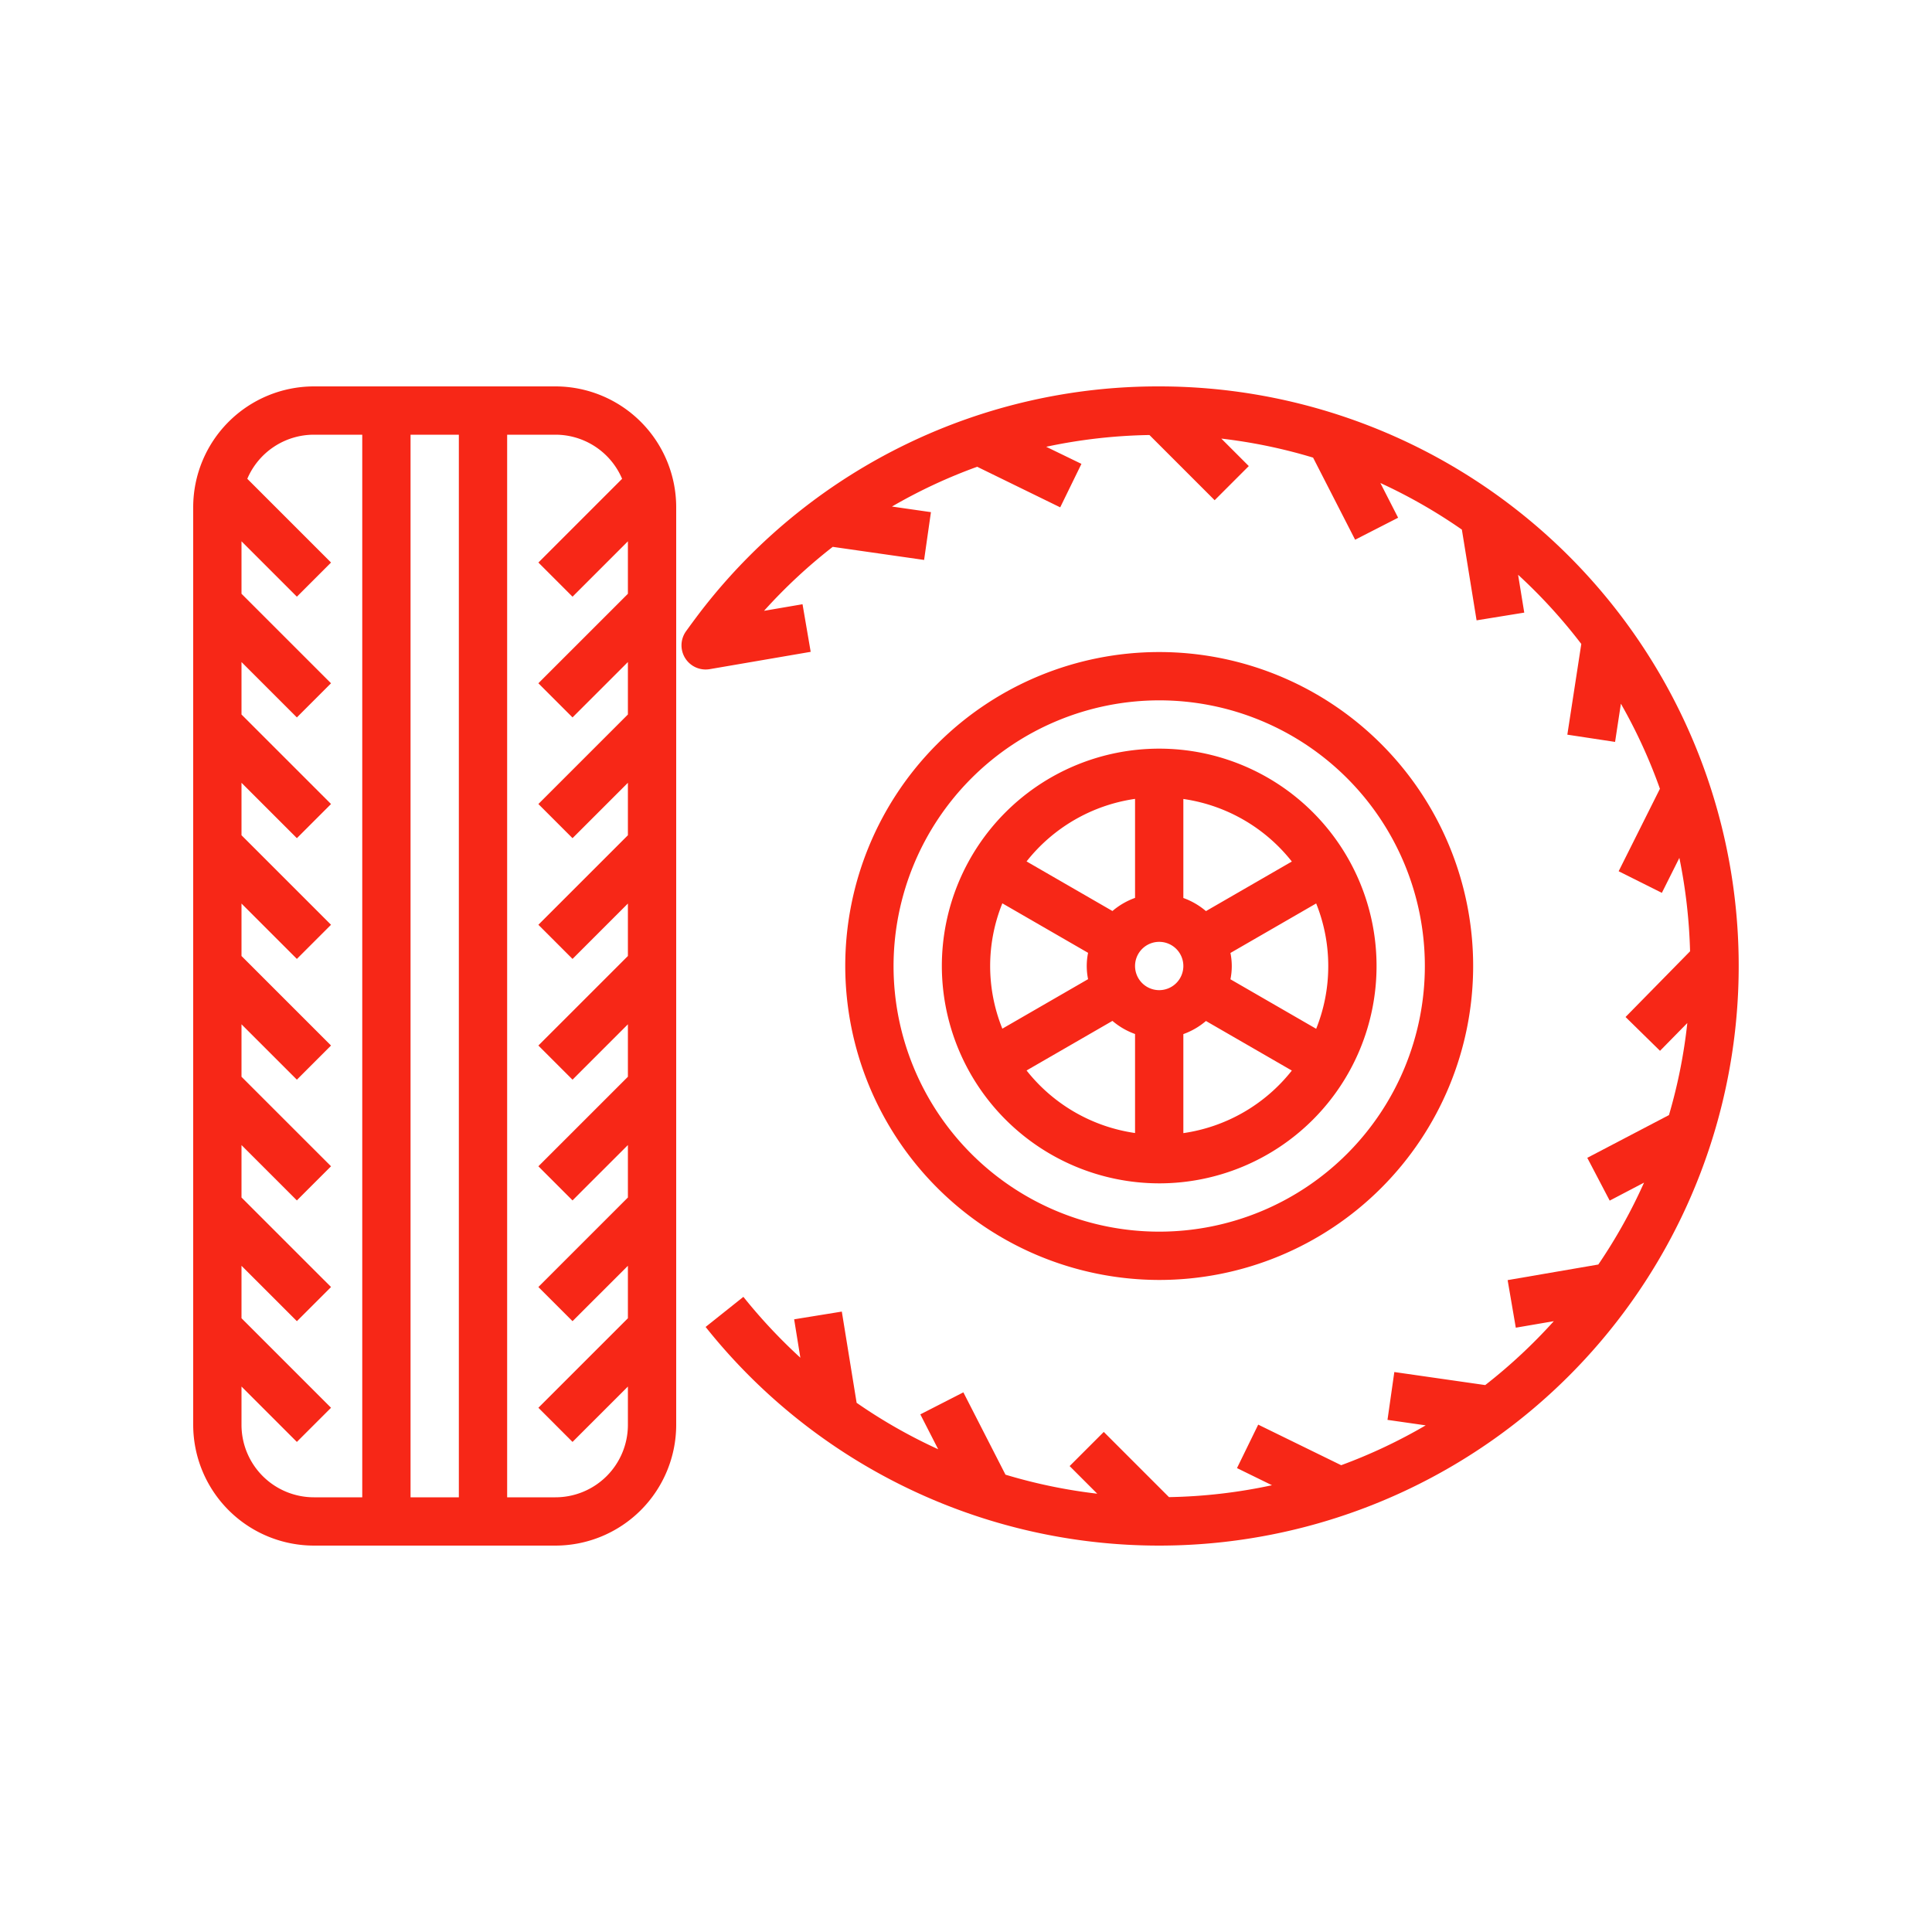
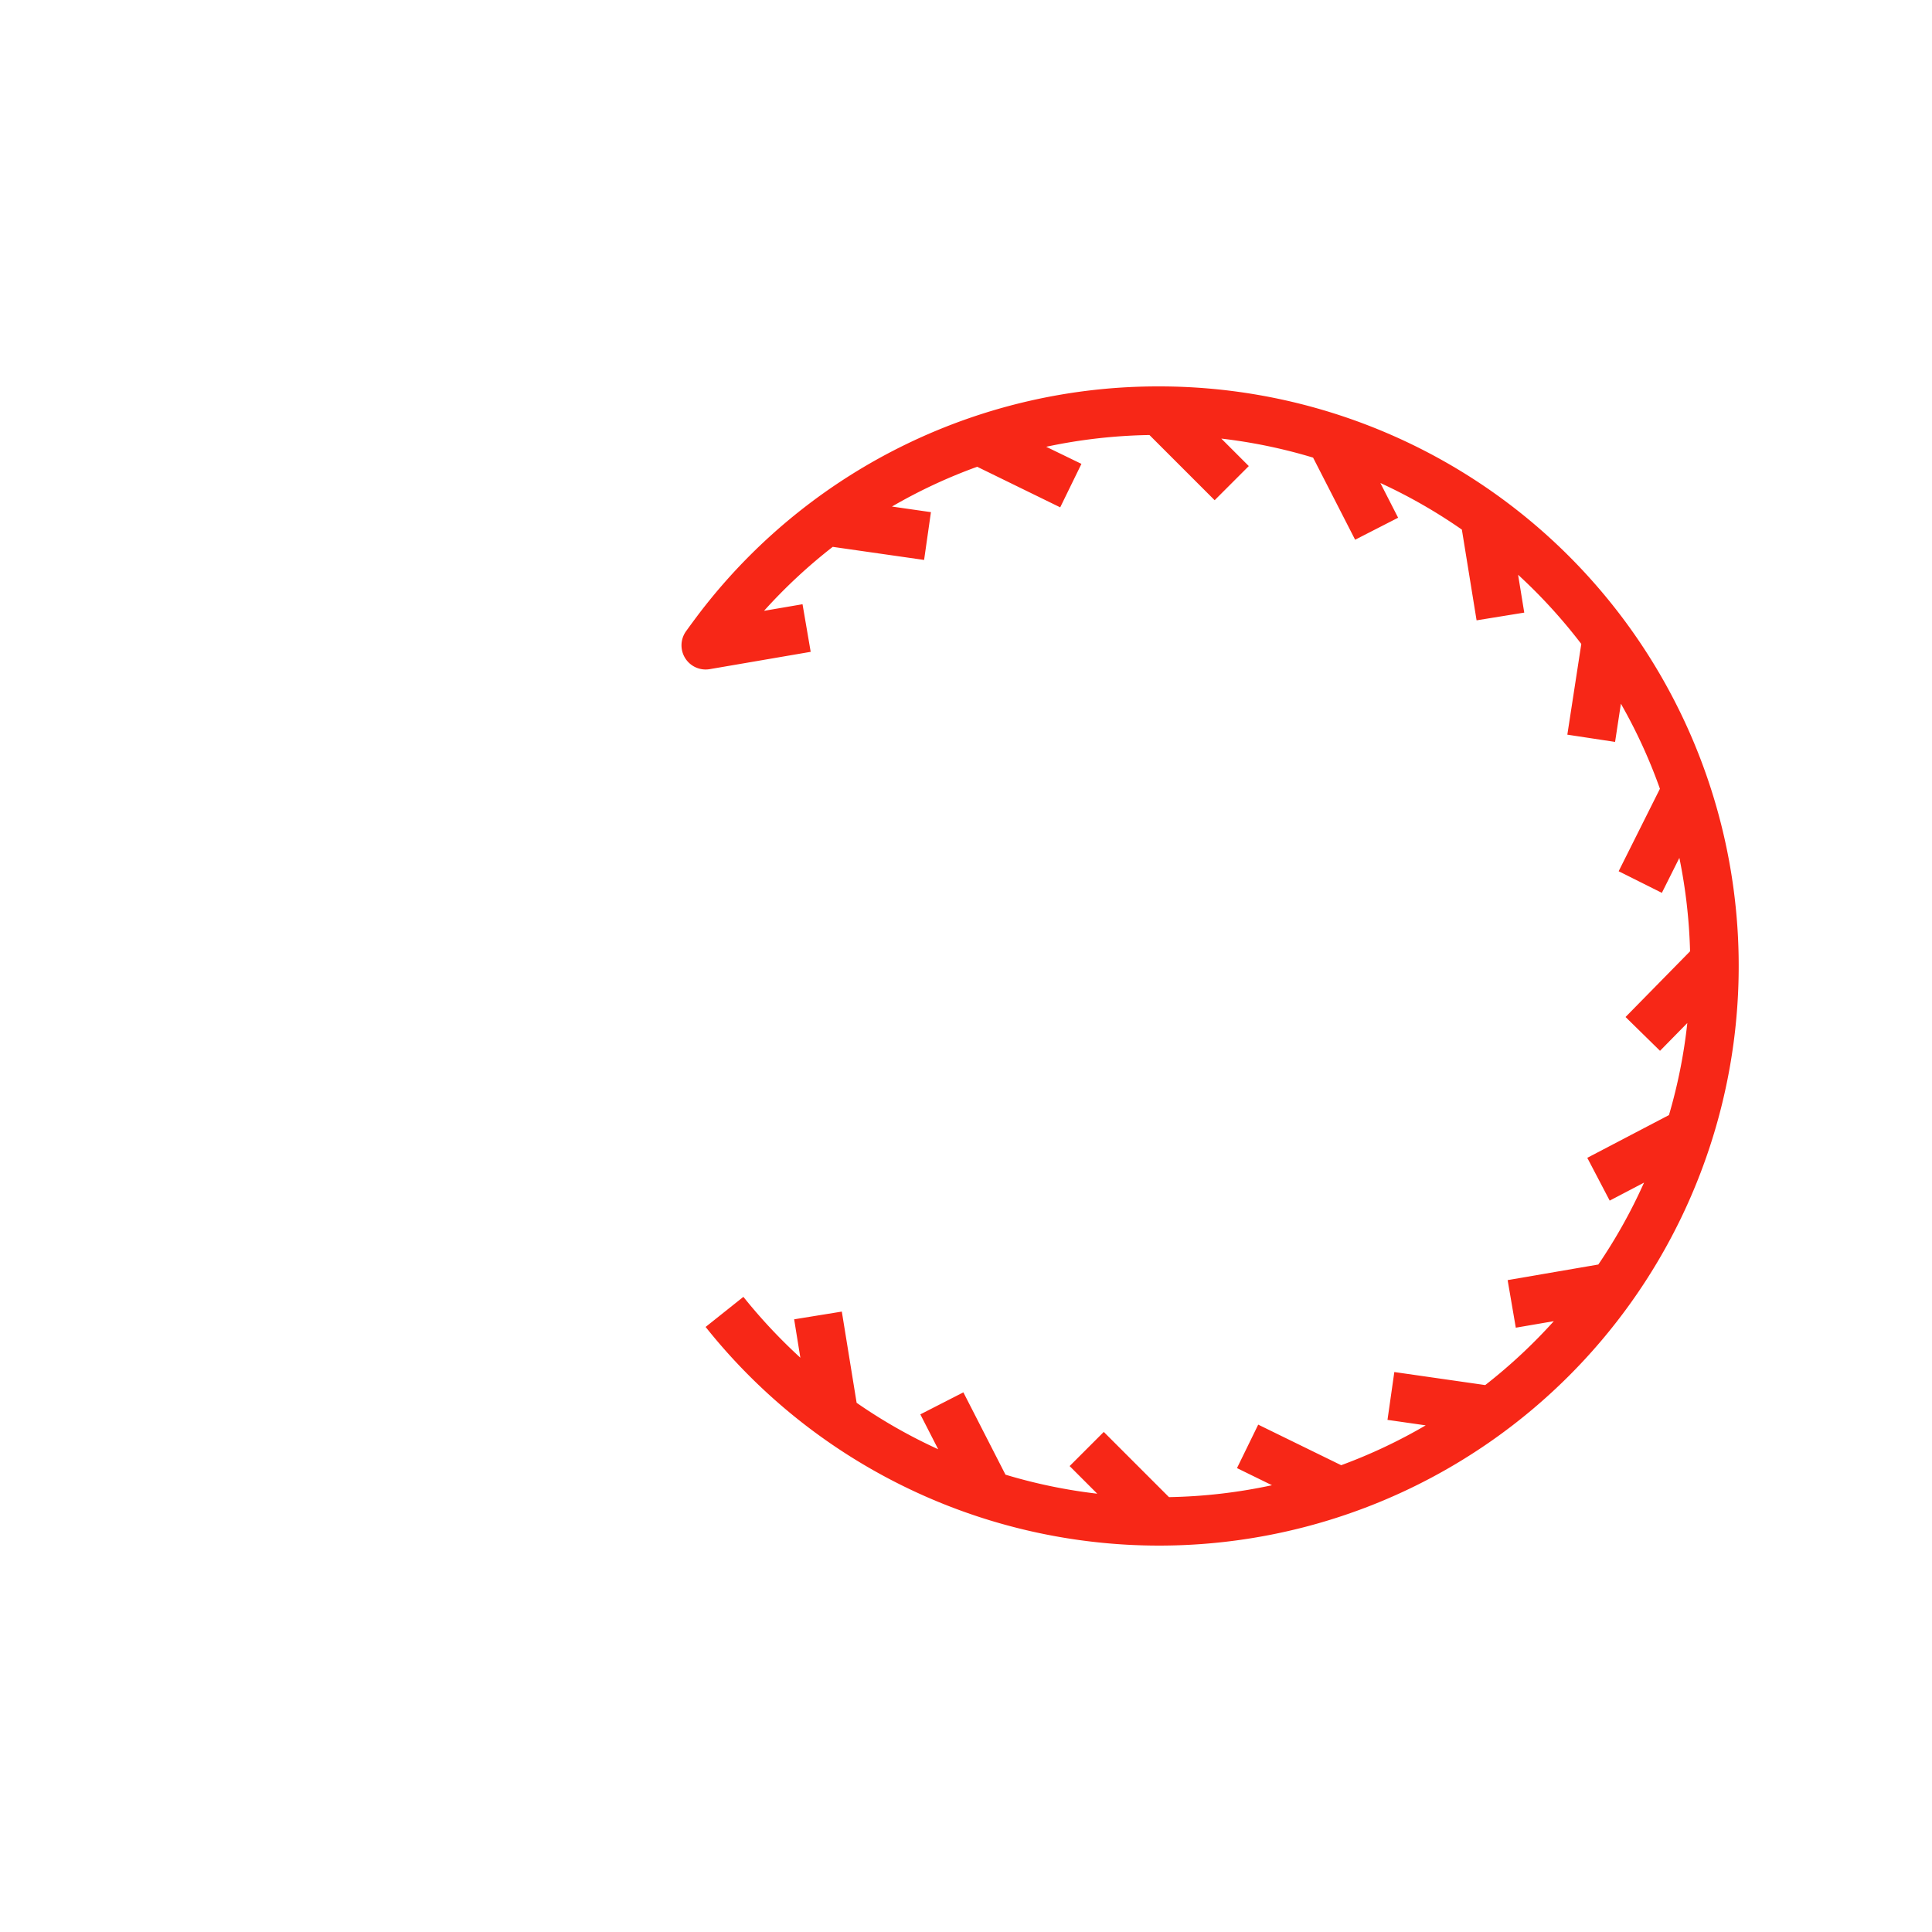
<svg xmlns="http://www.w3.org/2000/svg" version="1.1" width="512" height="512" x="0" y="0" viewBox="0 0 64 64" style="enable-background:new 0 0 512 512" xml:space="preserve" class="">
  <g transform="matrix(0.8,0,0,0.8,6.4,6.4)">
    <g data-name="Layer 18">
-       <path d="M15 8H5a5.006 5.006 0 0 0-5 5v38a5.006 5.006 0 0 0 5 5h10a5.006 5.006 0 0 0 5-5V13a5.006 5.006 0 0 0-5-5Zm-4 2v44H9V10ZM2 51v-1.586l2.293 2.293 1.414-1.414L2 46.586v-2.172l2.293 2.293 1.414-1.414L2 41.586v-2.172l2.293 2.293 1.414-1.414L2 36.586v-2.172l2.293 2.293 1.414-1.414L2 31.586v-2.172l2.293 2.293 1.414-1.414L2 26.586v-2.172l2.293 2.293 1.414-1.414L2 21.586v-2.172l2.293 2.293 1.414-1.414L2 16.586v-2.172l2.293 2.293 1.414-1.414-3.467-3.467A3 3 0 0 1 5 10h2v44H5a3 3 0 0 1-3-3Zm13 3h-2V10h2a3 3 0 0 1 2.76 1.826l-3.467 3.467 1.414 1.414L18 14.414v2.172l-3.707 3.707 1.414 1.414L18 19.414v2.172l-3.707 3.707 1.414 1.414L18 24.414v2.172l-3.707 3.707 1.414 1.414L18 29.414v2.172l-3.707 3.707 1.414 1.414L18 34.414v2.172l-3.707 3.707 1.414 1.414L18 39.414v2.172l-3.707 3.707 1.414 1.414L18 44.414v2.172l-3.707 3.707 1.414 1.414L18 49.414V51a3 3 0 0 1-3 3ZM40 45a13 13 0 1 0-13-13 13.015 13.015 0 0 0 13 13Zm0-24a11 11 0 1 1-11 11 11.013 11.013 0 0 1 11-11Z" fill="#F72717" opacity="1" data-original="#000000" />
-       <path d="M40 41a9 9 0 1 0-9-9 9.01 9.01 0 0 0 9 9Zm-5.492-4.674 3.556-2.053a3 3 0 0 0 .936.543v4.1a6.99 6.99 0 0 1-4.492-2.59ZM33 32a6.938 6.938 0 0 1 .505-2.595l3.55 2.05a2.728 2.728 0 0 0 0 1.09l-3.55 2.05A6.938 6.938 0 0 1 33 32Zm7-1a1 1 0 1 1-1 1 1 1 0 0 1 1-1Zm1 7.92v-4.1a3 3 0 0 0 .936-.543l3.556 2.053A6.99 6.99 0 0 1 41 38.92ZM47 32a6.938 6.938 0 0 1-.5 2.6l-3.55-2.05a2.728 2.728 0 0 0 0-1.09l3.55-2.05A6.938 6.938 0 0 1 47 32Zm-1.508-4.326-3.556 2.053a3 3 0 0 0-.936-.543v-4.1a6.99 6.99 0 0 1 4.492 2.59ZM39 25.08v4.1a3 3 0 0 0-.936.543l-3.556-2.053A6.99 6.99 0 0 1 39 25.08Z" fill="#F72717" opacity="1" data-original="#000000" />
      <path d="M40 8a23.892 23.892 0 0 0-18.782 9.058c-.364.456-.813 1.084-.813 1.084a1 1 0 0 0 .983 1.566l4.181-.717-.338-1.971-1.594.273a22.077 22.077 0 0 1 2.845-2.649l3.783.542.283-1.979-1.614-.232a21.735 21.735 0 0 1 3.529-1.647l3.438 1.68.879-1.8-1.459-.708a22.149 22.149 0 0 1 4.275-.487l2.7 2.7 1.414-1.414-1.138-1.138a21.824 21.824 0 0 1 3.8.788l1.741 3.4 1.78-.911L49.158 12a21.953 21.953 0 0 1 3.375 1.93l.609 3.757 1.974-.32-.255-1.567a22.143 22.143 0 0 1 2.617 2.865l-.578 3.756 1.977.3.241-1.582a21.9 21.9 0 0 1 1.616 3.522l-1.709 3.415 1.789.895.725-1.448a22.184 22.184 0 0 1 .443 3.868l-2.672 2.721 1.428 1.4 1.13-1.151a21.771 21.771 0 0 1-.76 3.812l-3.382 1.77.928 1.772 1.422-.745a21.917 21.917 0 0 1-1.893 3.391l-3.755.646.338 1.97 1.574-.27a22.238 22.238 0 0 1-2.84 2.646l-3.764-.54-.283 1.981 1.582.227a21.955 21.955 0 0 1-3.5 1.65l-3.435-1.68-.879 1.8 1.449.709a22.034 22.034 0 0 1-4.265.493l-2.7-2.7-1.414 1.414 1.144 1.144a21.95 21.95 0 0 1-3.8-.788l-1.744-3.409-1.782.912.739 1.444a21.769 21.769 0 0 1-3.377-1.923l-.613-3.777-1.974.32.257 1.59a22.363 22.363 0 0 1-2.359-2.52l-1.564 1.246A24 24 0 1 0 40 8Z" fill="#F72717" opacity="1" data-original="#000000" />
    </g>
  </g>
</svg>